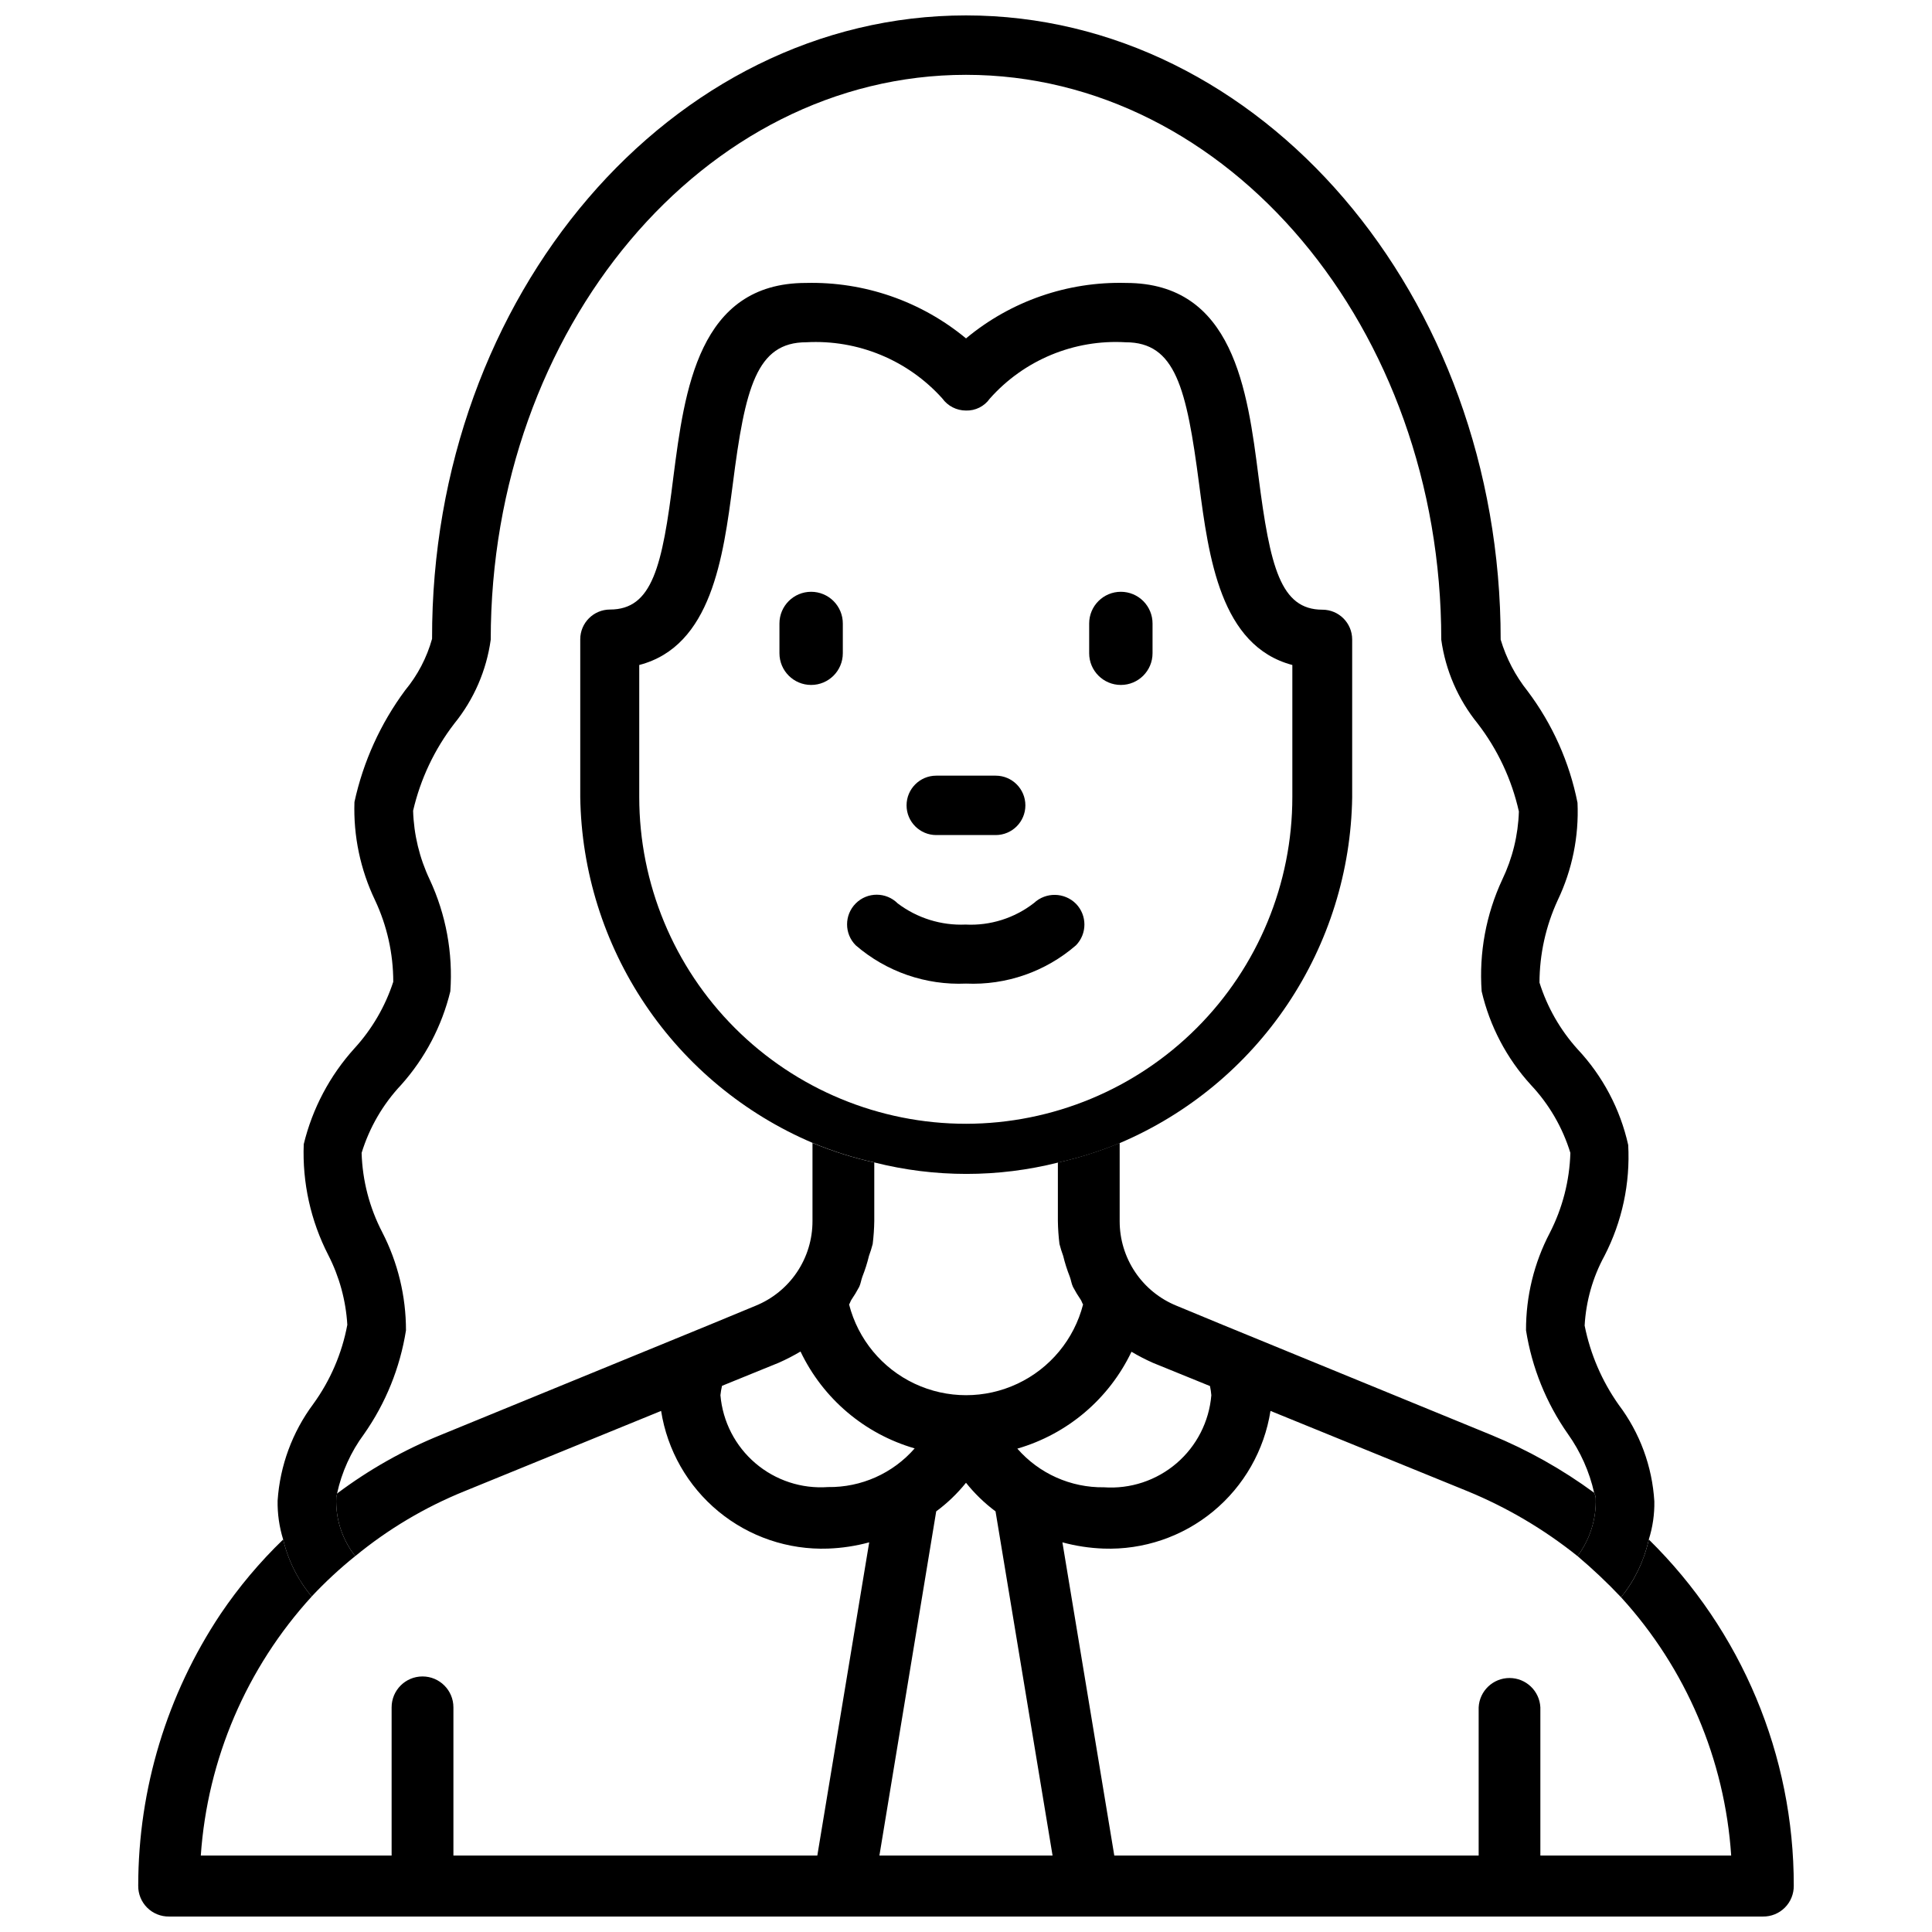
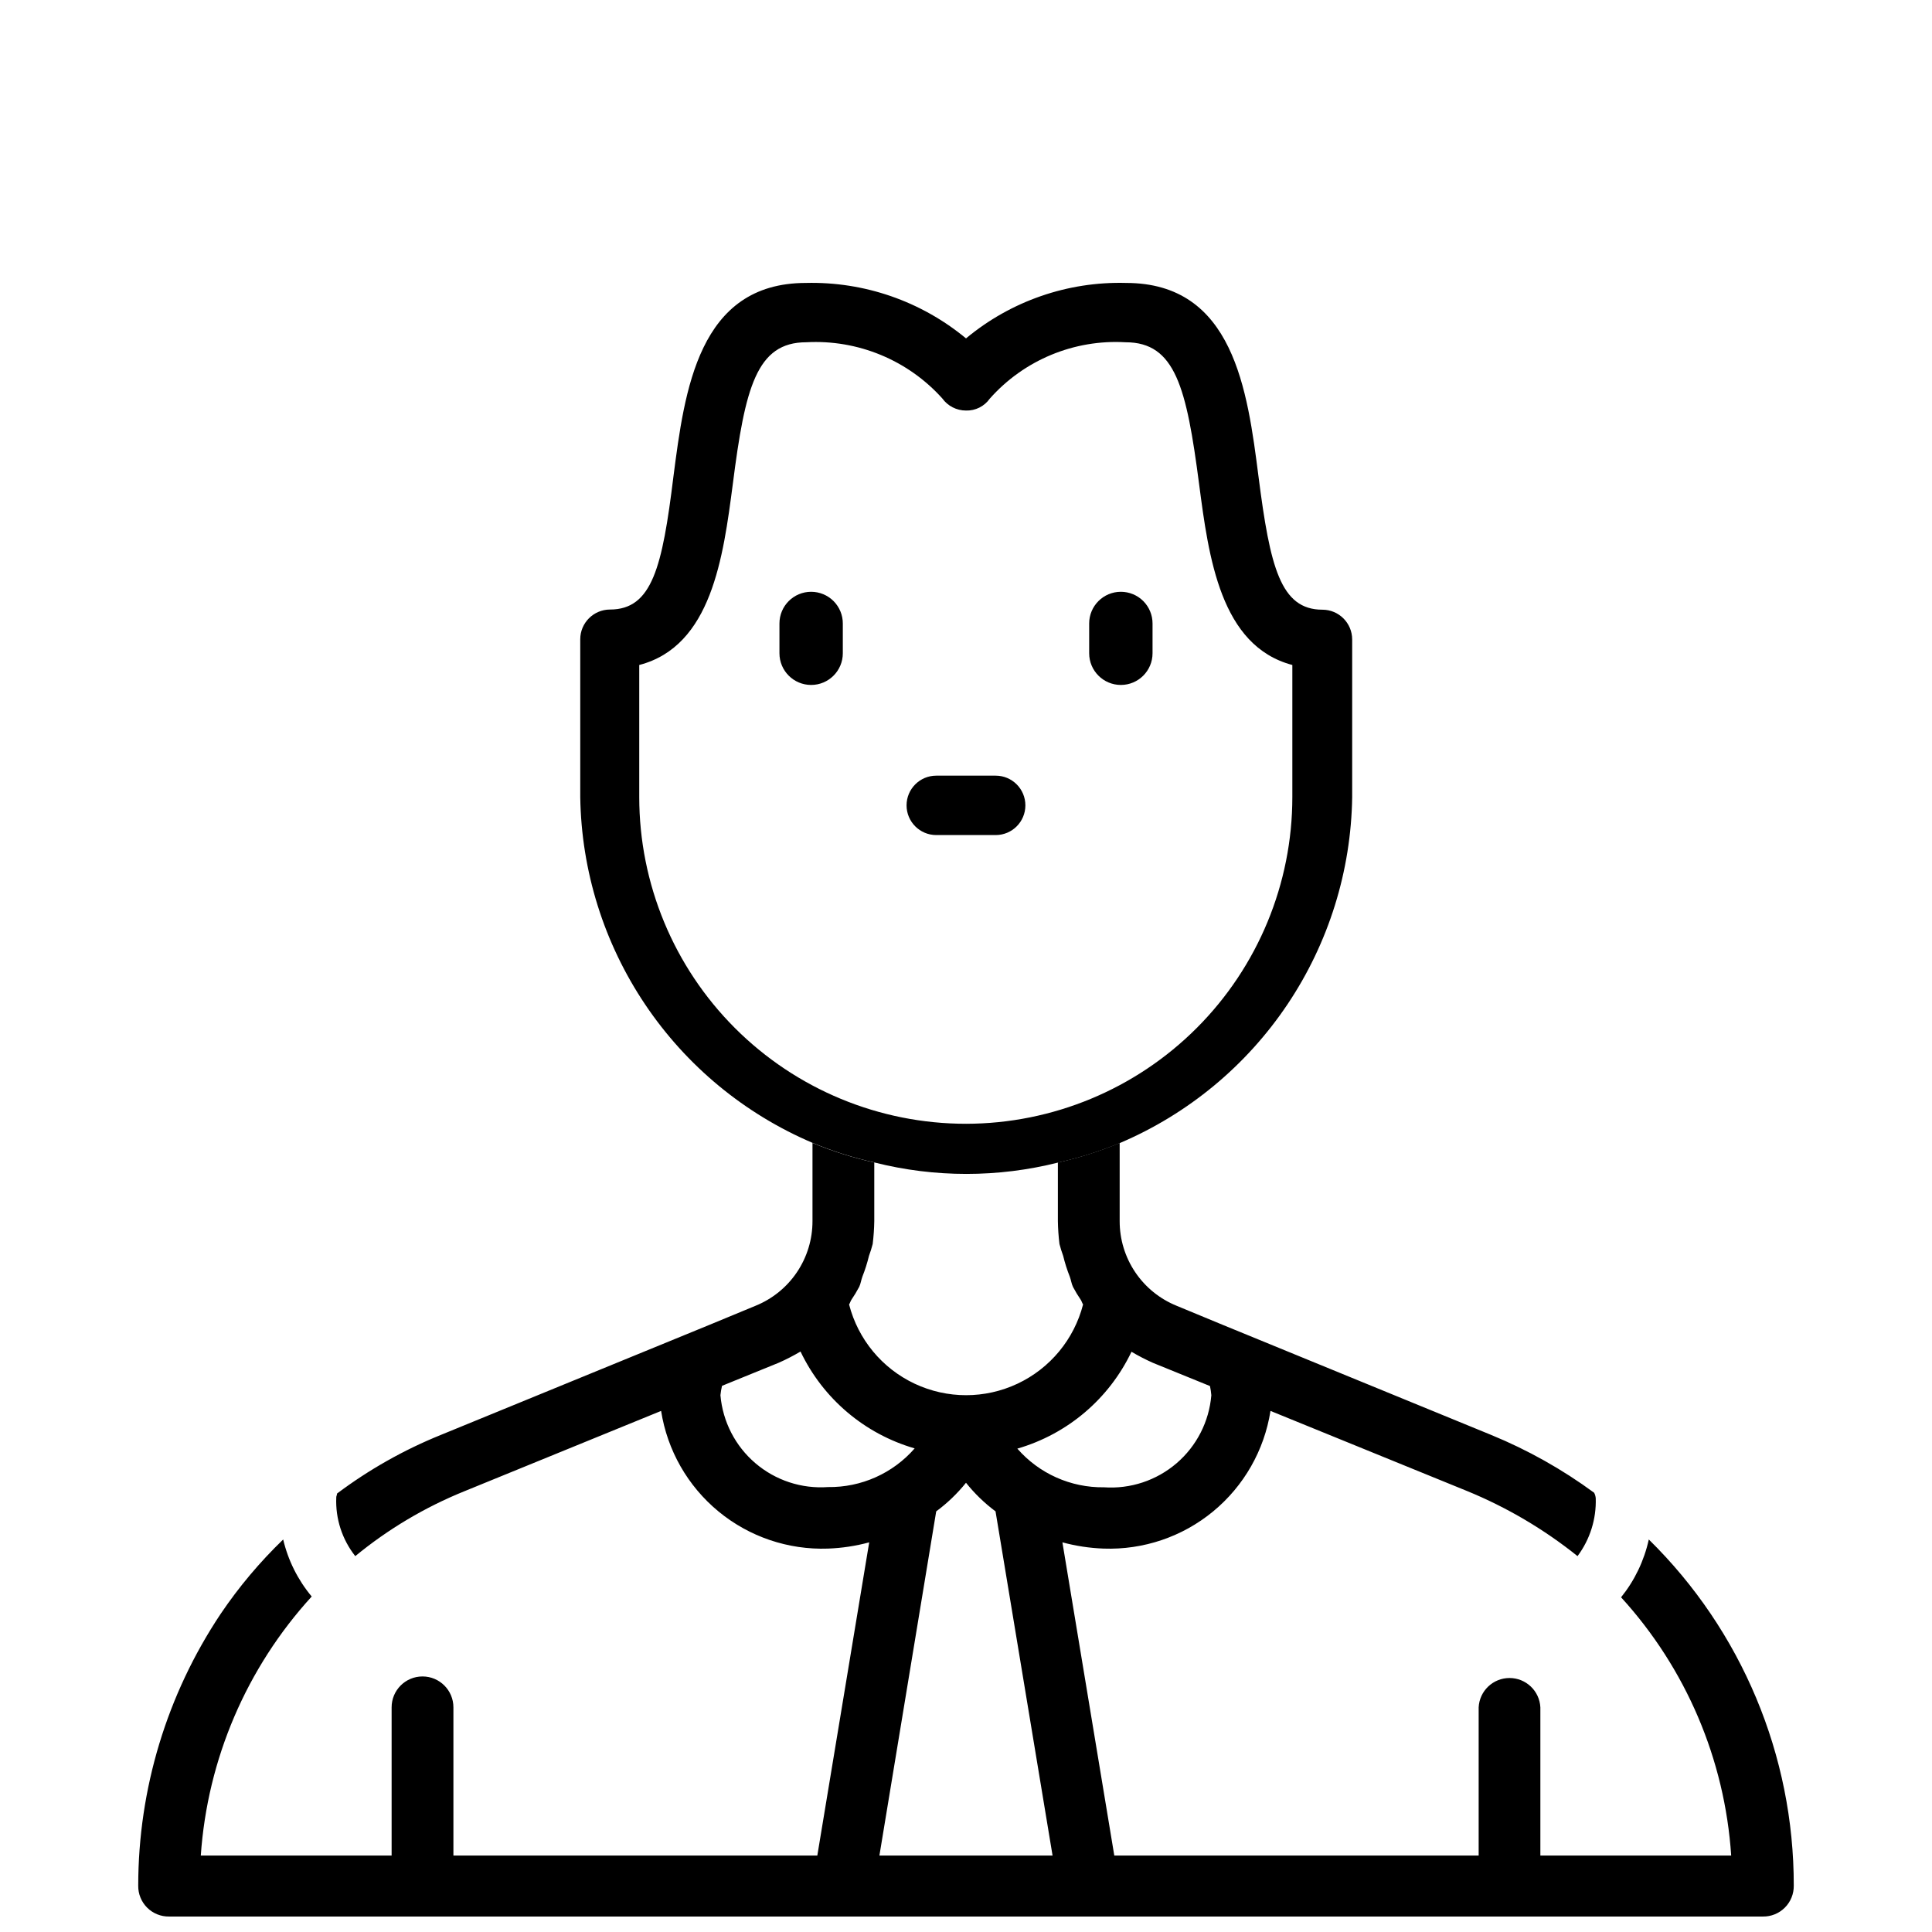
<svg xmlns="http://www.w3.org/2000/svg" width="800px" height="800px" version="1.1" viewBox="144 144 512 512">
  <defs>
    <clipPath id="b">
      <path d="m180 446h440v205.9h-440z" />
    </clipPath>
    <clipPath id="a">
-       <path d="m217 148.09h366v419.91h-366z" />
-     </clipPath>
+       </clipPath>
  </defs>
  <g clip-path="url(#b)">
    <path d="m188.82 651.9h422.36c2.18 0.035 4.281-0.816 5.824-2.359 1.543-1.543 2.394-3.644 2.363-5.828 0.039-34.496-13.805-67.559-38.418-91.734-1.23 5.609-3.746 10.852-7.348 15.324 17.203 18.844 27.492 42.977 29.18 68.434h-50.57v-39.273c-0.219-4.356-3.816-7.773-8.176-7.773s-7.957 3.418-8.176 7.773v39.273h-96.562l-13.75-83.004v0.004c3.562 0.969 7.227 1.523 10.914 1.656 10.559 0.375 20.887-3.129 29.035-9.852 8.148-6.723 13.555-16.195 15.195-26.633l52.188 21.266c10.496 4.316 20.324 10.113 29.18 17.215 3.301-4.414 5.004-9.816 4.828-15.324-0.043-0.516-0.184-1.012-0.422-1.469-8.438-6.203-17.602-11.348-27.289-15.324l-71.164-29.18-12.176-5.039c-4.473-1.809-8.305-4.91-10.996-8.914-2.695-4.004-4.129-8.723-4.117-13.547v-20.699c-5.297 2.203-10.773 3.938-16.375 5.184v15.516c0.031 2.035 0.172 4.066 0.422 6.086 0.273 1.066 0.605 2.117 0.984 3.148 0.453 1.875 1.035 3.711 1.746 5.5 0.336 0.883 0.441 1.848 0.84 2.688h-0.004c0.633 1.203 1.336 2.363 2.102 3.484 0.23 0.379 0.336 0.82 0.586 1.195v0.004c-2.375 9.238-8.742 16.938-17.375 20.996-8.633 4.062-18.625 4.062-27.258 0-8.633-4.059-15-11.758-17.375-20.996 0.25-0.379 0.355-0.82 0.586-1.195v-0.004c0.766-1.121 1.469-2.281 2.102-3.484 0.398-0.84 0.504-1.805 0.84-2.688h-0.004c0.711-1.789 1.293-3.625 1.746-5.5 0.379-1.031 0.711-2.082 0.984-3.148 0.25-2.019 0.391-4.051 0.422-6.086v-15.516c-5.602-1.246-11.078-2.981-16.375-5.184v20.699c0.012 4.824-1.422 9.543-4.117 13.547-2.691 4.004-6.523 7.106-10.996 8.914l-12.176 5.039-71.207 29.18c-9.801 3.965-19.043 9.188-27.5 15.531 0 0.418-0.211 0.629-0.211 1.051h0.004c-0.238 5.613 1.551 11.125 5.035 15.535 8.727-7.176 18.496-12.98 28.969-17.215l52.082-21.266c1.641 10.438 7.047 19.91 15.195 26.633 8.148 6.723 18.48 10.227 29.035 9.852 3.691-0.133 7.356-0.688 10.918-1.656l-13.75 83.004-96.438-0.004v-39.273c0-4.523-3.668-8.188-8.188-8.188-4.523 0-8.188 3.664-8.188 8.188v39.273h-50.57c1.762-25.543 12.121-49.738 29.391-68.645-3.66-4.379-6.25-9.555-7.559-15.113-6.203 5.981-11.762 12.594-16.582 19.734-14.223 21.32-21.82 46.371-21.832 72-0.035 2.184 0.816 4.285 2.359 5.828 1.543 1.543 3.644 2.394 5.824 2.359zm255.03-149.67h0.004c1.836 1.086 3.738 2.07 5.688 2.938l12.387 5.039 2.731 1.113h-0.004c0.172 0.801 0.293 1.617 0.359 2.434-0.586 6.988-3.898 13.465-9.219 18.031-5.324 4.562-12.23 6.852-19.227 6.363-8.789 0.125-17.188-3.621-22.965-10.246 13.285-3.844 24.297-13.188 30.25-25.672zm-108.93 11.523c0.086-0.84 0.227-1.676 0.422-2.496l2.731-1.113 12.387-5.039h-0.004c1.953-0.867 3.852-1.852 5.688-2.938 5.957 12.484 16.965 21.828 30.25 25.672-5.777 6.625-14.176 10.371-22.965 10.246-6.996 0.504-13.91-1.766-19.242-6.32-5.336-4.551-8.664-11.023-9.266-18.012zm57.184 30.773c2.945-2.176 5.598-4.723 7.894-7.578 2.273 2.852 4.906 5.398 7.828 7.578l15.113 91.211h-45.887z" />
  </g>
  <path d="m392.12 365.3h15.746c4.348 0 7.871-3.523 7.871-7.871 0-4.348-3.523-7.871-7.871-7.871h-15.746c-4.348 0-7.871 3.523-7.871 7.871 0 4.348 3.523 7.871 7.871 7.871z" />
-   <path d="m418.01 383.31c-5.16 4.012-11.586 6.039-18.113 5.711-6.465 0.277-12.828-1.703-17.992-5.606-3.066-3.07-8.043-3.078-11.113-0.012-3.074 3.07-3.078 8.047-0.012 11.117 8.09 6.988 18.543 10.613 29.223 10.141 10.648 0.473 21.078-3.156 29.137-10.141 2.988-3.066 2.988-7.957 0-11.02-3.051-3.055-7.977-3.141-11.129-0.191z" />
  <g clip-path="url(#a)">
-     <path d="m238.15 556.39c-3.484-4.41-5.273-9.922-5.035-15.535 0-0.418 0.211-0.629 0.211-1.051h-0.004c1.238-5.695 3.672-11.059 7.137-15.742 5.758-8.199 9.562-17.605 11.129-27.5 0.008-9.055-2.152-17.98-6.301-26.031-3.371-6.496-5.238-13.672-5.457-20.992 2.07-6.742 5.66-12.918 10.496-18.051 6.309-7.062 10.777-15.57 13.016-24.773 0.723-10.168-1.156-20.355-5.457-29.598-2.715-5.719-4.219-11.938-4.41-18.262 1.941-8.391 5.664-16.27 10.918-23.094 5.191-6.394 8.531-14.09 9.656-22.25 0-82.5 56.469-149.68 125.95-149.68s125.95 67.176 125.95 149.67l-0.004 0.004c1.125 8.16 4.465 15.855 9.656 22.25 5.297 6.879 9.023 14.832 10.918 23.301-0.191 6.262-1.695 12.41-4.41 18.055-4.301 9.242-6.18 19.43-5.457 29.598 2.148 9.234 6.629 17.766 13.016 24.773 4.836 5.133 8.43 11.309 10.496 18.051-0.219 7.387-2.082 14.629-5.457 21.203-4.172 7.965-6.332 16.828-6.297 25.82 1.562 9.895 5.367 19.301 11.125 27.5 3.316 4.664 5.672 9.945 6.926 15.535 0.238 0.457 0.379 0.953 0.422 1.469 0.176 5.508-1.527 10.91-4.828 15.324 4.047 3.418 7.902 7.062 11.543 10.914 3.602-4.473 6.117-9.715 7.348-15.324 1.031-3.258 1.527-6.66 1.469-10.074-0.555-9.281-3.84-18.191-9.445-25.613-4.445-6.289-7.519-13.438-9.027-20.992 0.355-6.469 2.148-12.781 5.25-18.473 4.676-9.059 6.852-19.207 6.297-29.387-2.117-9.52-6.758-18.293-13.434-25.402-4.586-5.086-8.023-11.098-10.078-17.633 0.023-7.539 1.668-14.984 4.828-21.832 3.844-8.043 5.644-16.914 5.25-25.82-2.125-10.734-6.644-20.852-13.227-29.598-3.227-4.051-5.652-8.684-7.137-13.645 0-91.316-63.605-165.42-141.7-165.42-78.094 0-141.7 74.102-141.49 165.21-1.395 5-3.828 9.648-7.137 13.645-6.523 8.805-11.105 18.895-13.434 29.602-0.305 8.988 1.57 17.918 5.457 26.027 3.18 6.766 4.828 14.148 4.828 21.621-2.133 6.547-5.641 12.559-10.285 17.637-6.527 7.211-11.145 15.945-13.438 25.398-0.398 10.195 1.84 20.316 6.508 29.391 2.941 5.742 4.656 12.031 5.039 18.473-1.414 7.578-4.5 14.75-9.027 20.992-5.547 7.449-8.824 16.34-9.445 25.609-0.059 3.484 0.438 6.957 1.469 10.285 1.309 5.559 3.898 10.734 7.559 15.113 3.594-3.832 7.449-7.41 11.543-10.703z" />
-   </g>
+     </g>
  <path d="m502.34 355.22v-41.293-0.484 0.004c-0.012-4.344-3.531-7.863-7.875-7.871-11.125 0-13.875-11.316-16.941-35.227-2.938-22.922-6.59-51.367-35.121-51.367h0.004c-15.449-0.418-30.523 4.805-42.402 14.695-11.906-9.855-26.977-15.074-42.426-14.695-28.527 0-32.16 28.527-35.121 51.367-2.938 23.867-5.606 35.184-16.812 35.184-4.344 0.012-7.863 3.527-7.875 7.871v41.816c0.289 19.605 6.266 38.707 17.203 54.98s26.363 29.02 44.41 36.691c5.297 2.203 10.773 3.938 16.375 5.184 15.984 4.031 32.715 4.031 48.699 0 5.602-1.246 11.078-2.981 16.375-5.184 18.027-7.688 33.434-20.441 44.352-36.715 10.918-16.27 16.875-35.363 17.156-54.957zm-102.34 86.594c-22.969 0-44.992-9.125-61.23-25.363s-25.363-38.266-25.363-61.23v-34.992c19.145-4.977 22.25-28.484 24.793-47.926 3.254-25.59 6.297-37.598 19.48-37.598 13.637-0.754 26.883 4.711 36.02 14.863 1.457 2.027 3.801 3.234 6.301 3.231 2.492 0.074 4.859-1.105 6.297-3.148 9.074-10.234 22.344-15.746 36-14.945 13.184 0 16.145 12.008 19.48 37.598 2.539 19.398 5.648 42.887 24.707 47.926v34.992c0 22.949-9.105 44.957-25.324 61.191-16.215 16.238-38.215 25.371-61.16 25.402z" />
  <path d="m358.96 300.83c-4.641 0-8.398 3.758-8.398 8.398v7.894-0.004c0 4.637 3.758 8.398 8.398 8.398 4.637 0 8.395-3.762 8.395-8.398v-7.871c0.008-2.231-0.875-4.371-2.453-5.953-1.574-1.578-3.711-2.465-5.941-2.465z" />
  <path d="m441.04 300.83c-4.637 0-8.398 3.758-8.398 8.398v7.894-0.004c0 4.637 3.762 8.398 8.398 8.398 4.637 0 8.395-3.762 8.395-8.398v-7.871c0.008-2.231-0.875-4.371-2.449-5.953-1.578-1.578-3.715-2.465-5.945-2.465z" />
</svg>